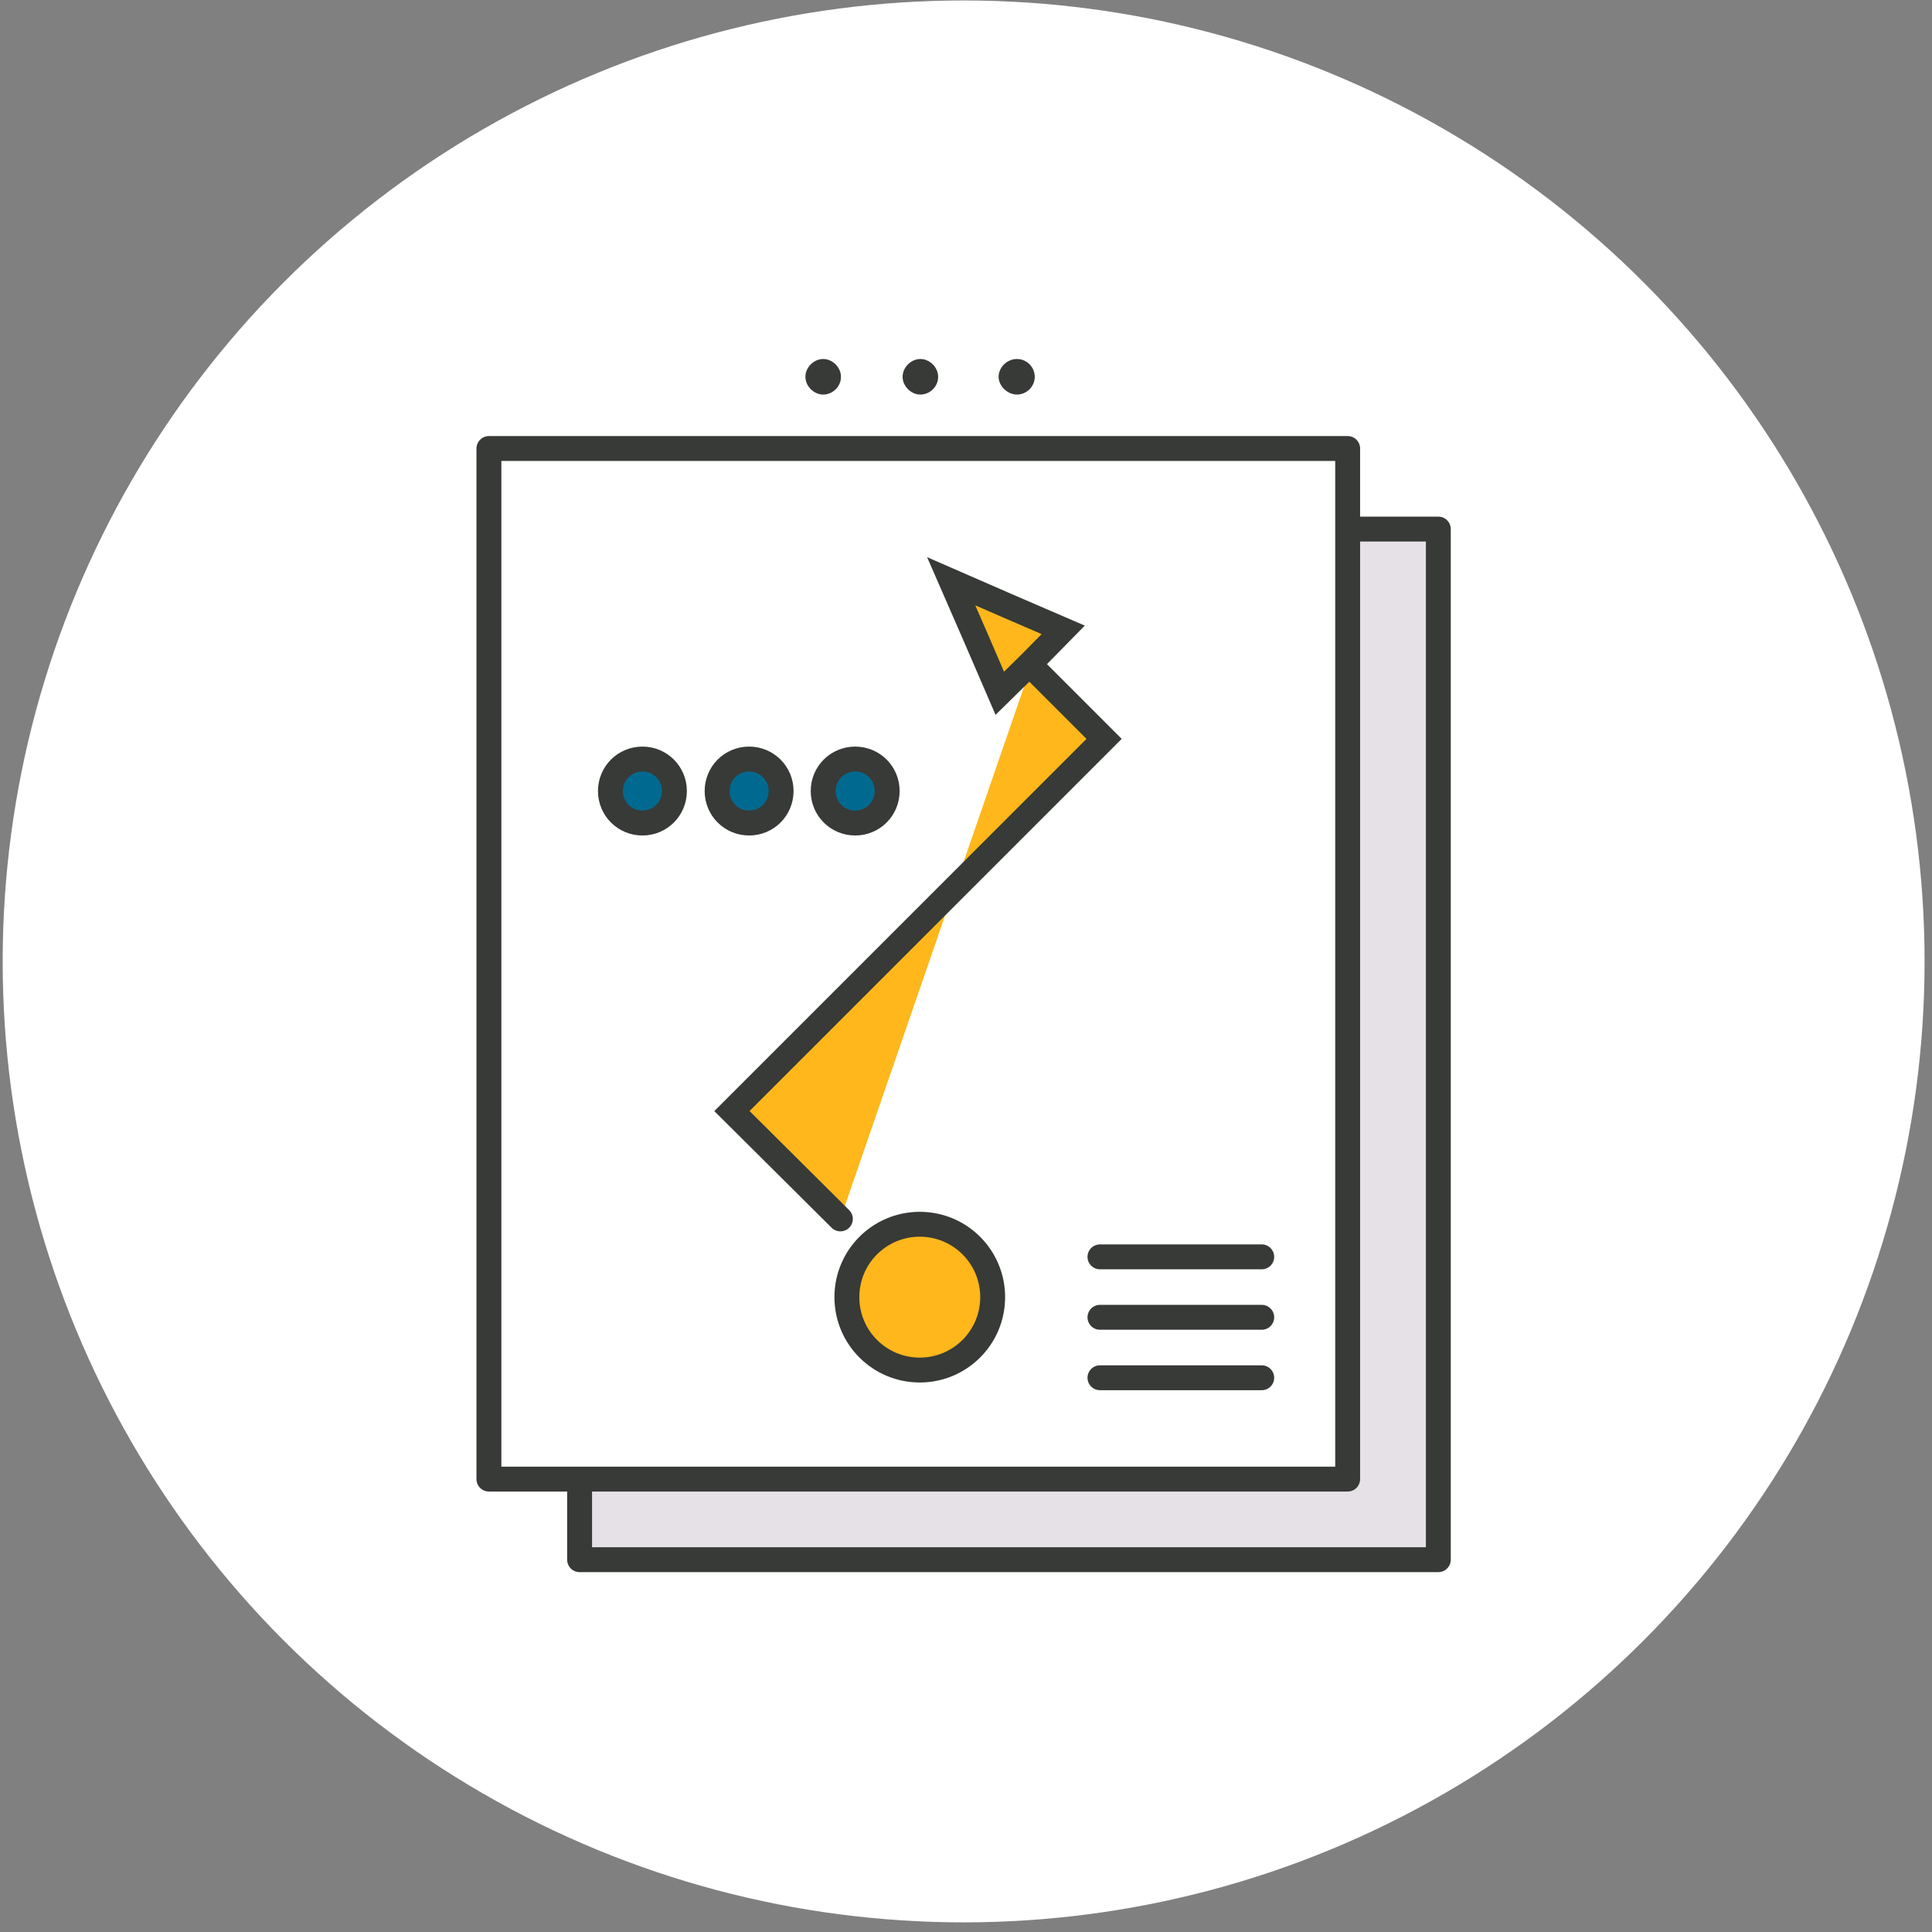
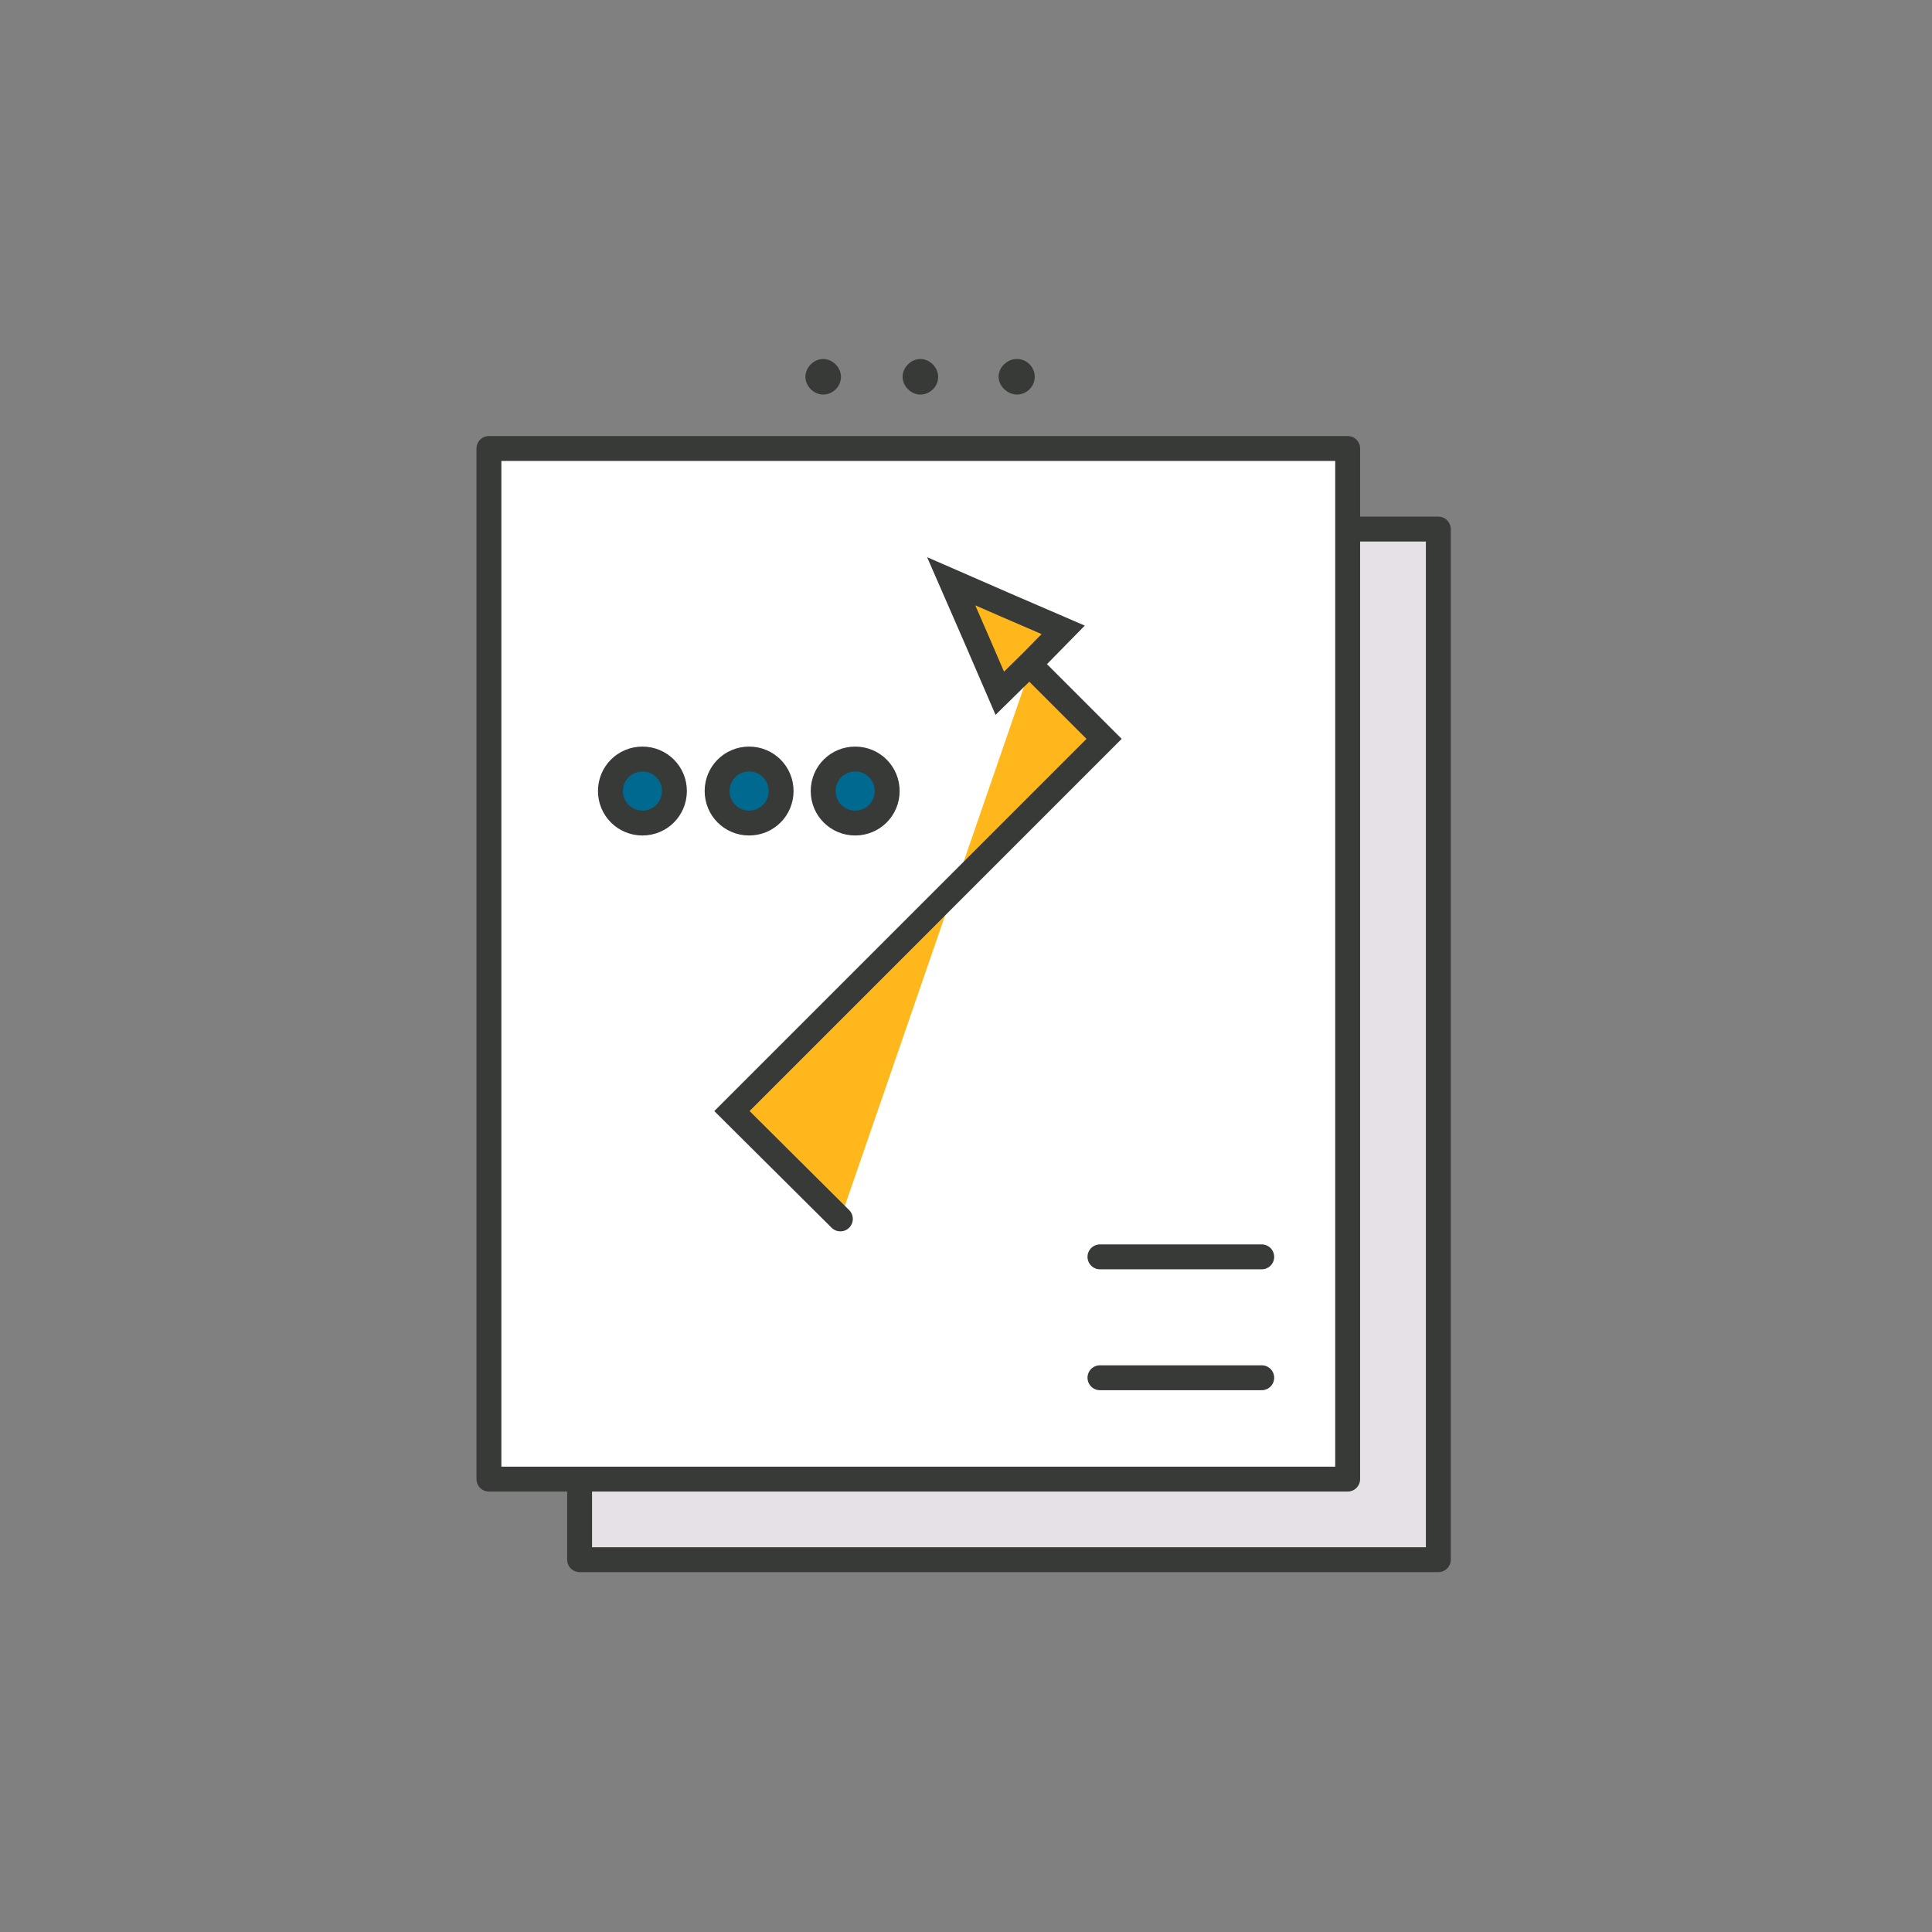
<svg xmlns="http://www.w3.org/2000/svg" width="163" height="163" viewBox="0 0 163 163" fill="none">
  <rect x="0" y="0" width="163" height="163" fill="#808080" stroke="none" />
-   <circle cx="81.3" cy="81.113" r="81.074" fill="white" />
  <path d="M121.35 44.638H48.9V131.588H121.35V44.638Z" fill="#E5E1E6" stroke="#373A36" stroke-width="2.1" stroke-linecap="round" stroke-linejoin="round" />
  <path d="M113.7 37.839H41.25V124.789H113.7V37.839Z" fill="white" stroke="#373A36" stroke-width="2.1" stroke-linecap="round" stroke-linejoin="round" />
-   <path d="M83.75 109.439C83.75 112.839 81 115.589 77.6 115.589C74.2 115.589 71.45 112.839 71.45 109.439C71.45 106.039 74.2 103.289 77.6 103.289C81 103.289 83.75 106.039 83.75 109.439Z" fill="#FFB71B" stroke="#373A36" stroke-width="2.1" stroke-miterlimit="10" />
  <path d="M56.9 66.739C56.9 68.239 55.7 69.439 54.2 69.439C52.7 69.439 51.5 68.239 51.5 66.739C51.5 65.239 52.7 64.039 54.2 64.039C55.7 64.039 56.9 65.239 56.9 66.739Z" fill="#00698F" stroke="#373A36" stroke-width="2.1" stroke-miterlimit="10" />
  <path d="M65.901 66.739C65.901 68.239 64.701 69.439 63.201 69.439C61.701 69.439 60.501 68.239 60.501 66.739C60.501 65.239 61.701 64.039 63.201 64.039C64.701 64.039 65.901 65.239 65.901 66.739Z" fill="#00698F" stroke="#373A36" stroke-width="2.1" stroke-miterlimit="10" />
  <path d="M74.85 66.739C74.85 68.239 73.65 69.439 72.15 69.439C70.65 69.439 69.45 68.239 69.45 66.739C69.45 65.239 70.65 64.039 72.15 64.039C73.65 64.039 74.85 65.239 74.85 66.739Z" fill="#00698F" stroke="#373A36" stroke-width="2.1" stroke-miterlimit="10" />
  <path d="M70.901 102.838L61.751 93.738L93.151 62.338L87.001 56.188" fill="#FFB71B" />
  <path d="M70.901 102.838L61.751 93.738L93.151 62.338L87.001 56.188" stroke="#373A36" stroke-width="2.1" stroke-miterlimit="10" stroke-linecap="round" />
  <path d="M80.25 49.039L84.95 51.089L89.7 53.139L87.05 55.839L84.35 58.489L82.3 53.739L80.25 49.039Z" fill="#FFB71B" stroke="#373A36" stroke-width="2.1" stroke-miterlimit="10" />
  <path d="M70.601 31.788C70.601 32.438 70.051 32.938 69.451 32.938C68.851 32.938 68.301 32.388 68.301 31.788C68.301 31.188 68.851 30.638 69.451 30.638C70.051 30.638 70.601 31.188 70.601 31.788Z" fill="#373A36" stroke="#373A36" stroke-width="0.7" stroke-miterlimit="10" />
  <path d="M78.801 31.789C78.801 32.439 78.251 32.939 77.651 32.939C77.051 32.939 76.501 32.389 76.501 31.789C76.501 31.189 77.051 30.639 77.651 30.639C78.251 30.639 78.801 31.189 78.801 31.789Z" fill="#373A36" stroke="#373A36" stroke-width="0.7" stroke-miterlimit="10" />
  <path d="M86.951 31.788C86.951 32.438 86.401 32.938 85.801 32.938C85.201 32.938 84.601 32.388 84.601 31.788C84.601 31.188 85.151 30.638 85.801 30.638C86.451 30.638 86.951 31.188 86.951 31.788Z" fill="#373A36" stroke="#373A36" stroke-width="0.7" stroke-miterlimit="10" />
  <path d="M92.801 106.039H106.451" stroke="#373A36" stroke-width="2.1" stroke-miterlimit="10" stroke-linecap="round" />
-   <path d="M92.801 111.139H106.451" stroke="#373A36" stroke-width="2.1" stroke-miterlimit="10" stroke-linecap="round" />
  <path d="M92.801 116.239H106.451" stroke="#373A36" stroke-width="2.1" stroke-miterlimit="10" stroke-linecap="round" />
</svg>